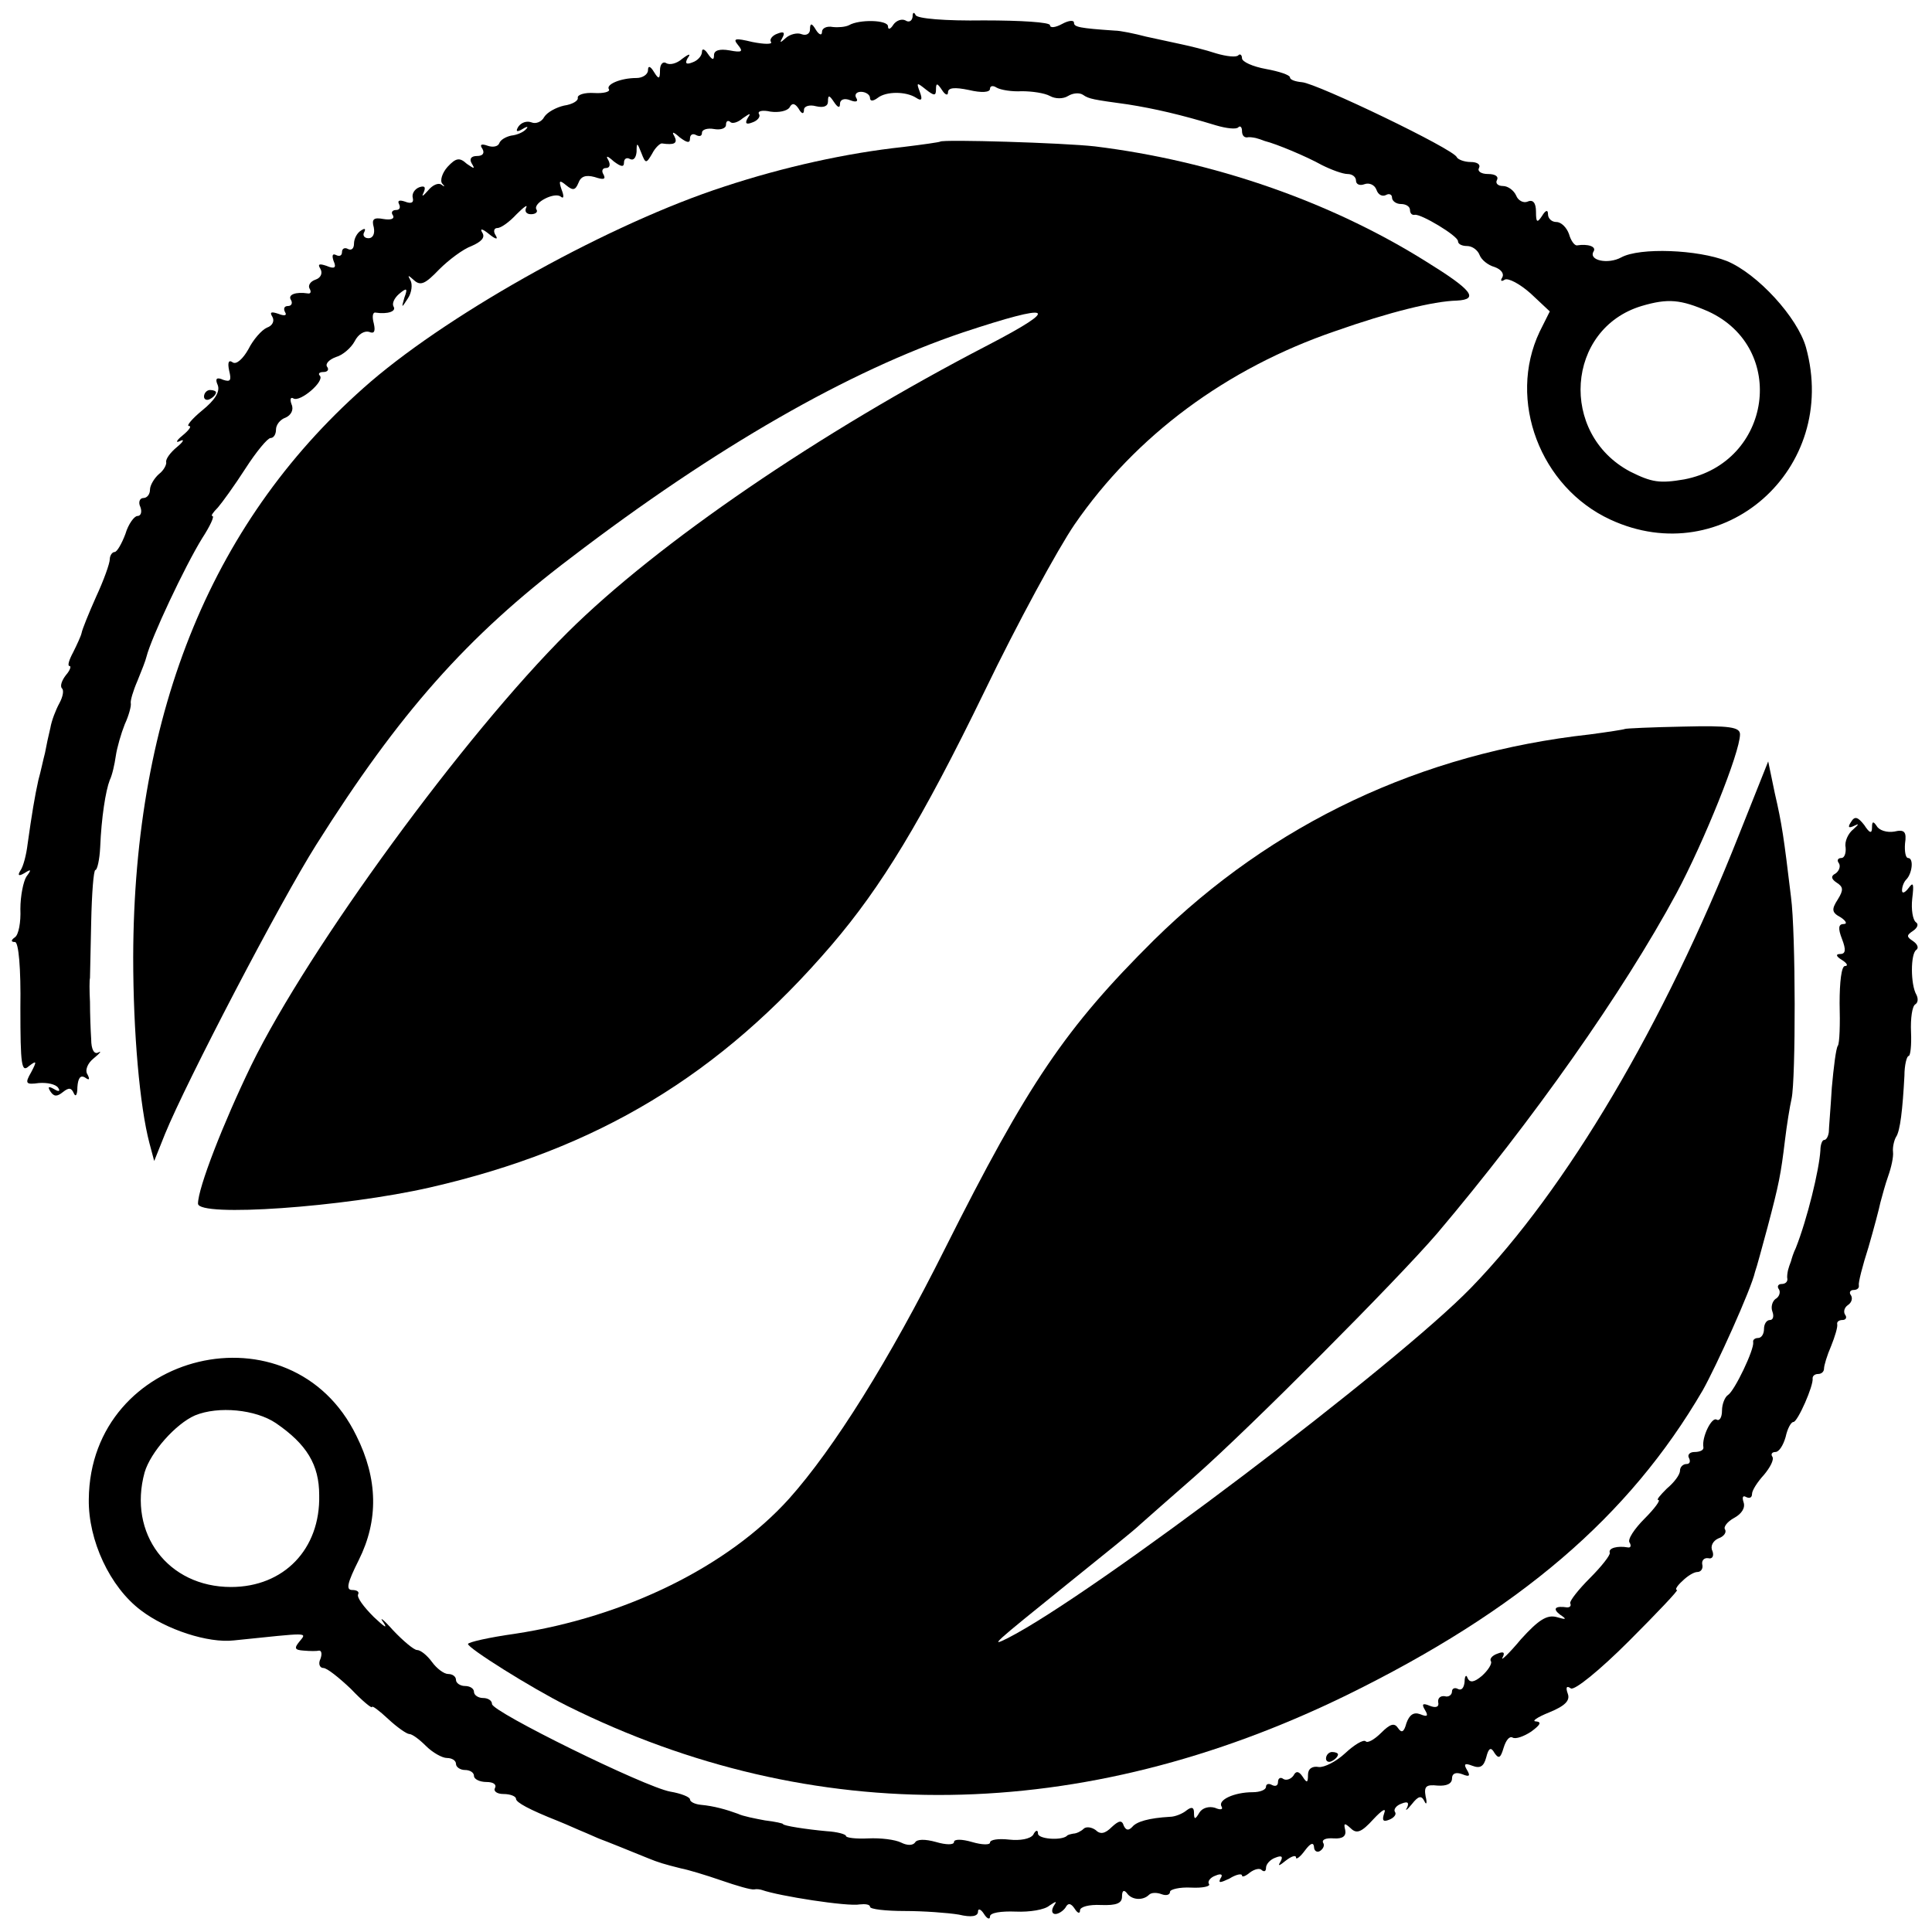
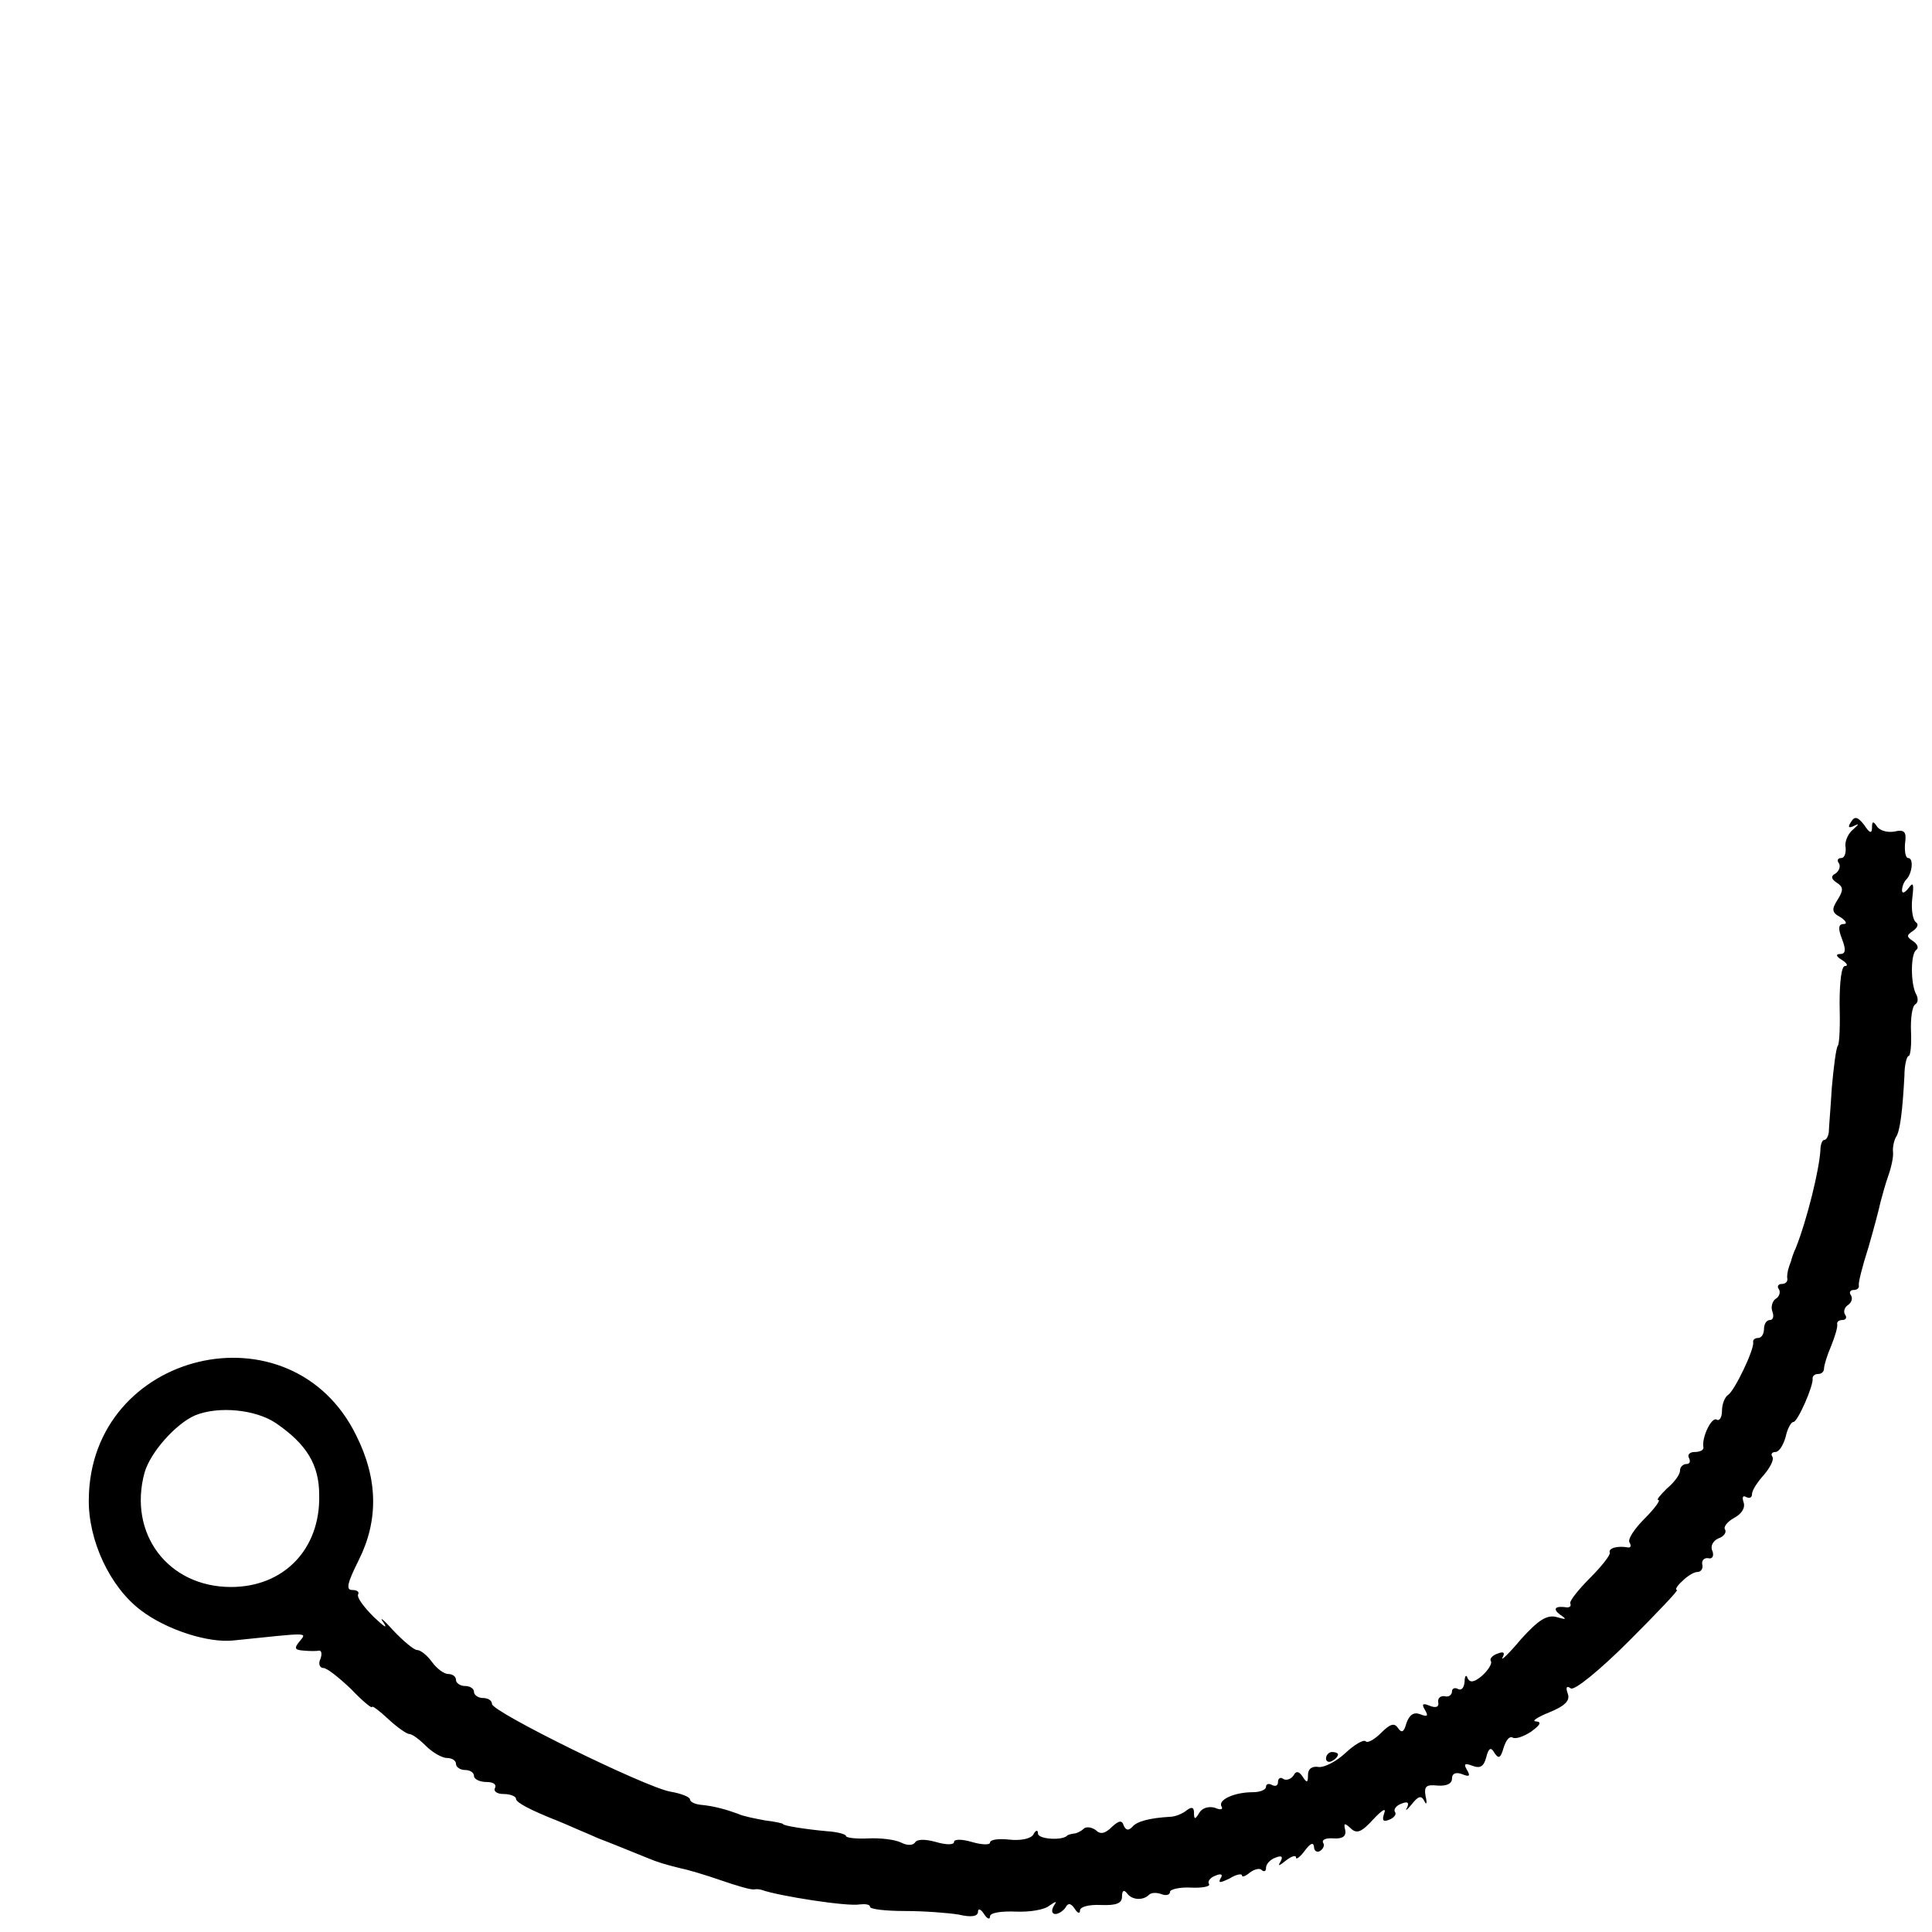
<svg xmlns="http://www.w3.org/2000/svg" version="1.0" width="322pt" height="322pt" viewBox="0 0 322 322" preserveAspectRatio="xMidYMid meet">
  <g transform="translate(0,322) scale(0.1,-0.1)" fill="#000000" stroke="none">
-     <path d="M1521 3192 c-1 -7 -6 -10 -12 -6 -6 3 -15 0 -20 -7 -5 -8 -9 -9 -9 -3 0 11 -48 12 -65 2 -6 -3 -18 -4 -27 -3 -10 2 -18 -2 -18 -8 0 -7 -5 -5 -10 3 -7 12 -10 12 -10 1 0 -7 -6 -11 -14 -8 -7 3 -19 0 -26 -6 -10 -9 -11 -9 -6 0 5 9 2 11 -8 7 -9 -3 -14 -10 -11 -14 3 -4 -11 -4 -31 0 -29 7 -33 6 -24 -5 9 -11 7 -13 -14 -9 -17 3 -26 0 -26 -8 0 -9 -3 -8 -10 2 -5 8 -10 10 -10 4 0 -7 -7 -15 -16 -18 -10 -4 -13 -2 -8 7 6 8 3 8 -9 -1 -9 -8 -21 -11 -27 -7 -5 3 -10 -2 -10 -12 0 -15 -2 -16 -10 -3 -6 10 -10 11 -10 3 0 -7 -9 -13 -19 -13 -27 0 -52 -11 -46 -19 2 -4 -9 -7 -25 -6 -16 1 -28 -3 -27 -8 1 -5 -9 -11 -23 -13 -13 -3 -28 -11 -33 -19 -4 -8 -14 -12 -21 -9 -8 3 -17 0 -22 -7 -5 -8 -3 -10 7 -4 8 5 10 4 6 0 -4 -5 -15 -10 -25 -11 -9 -2 -18 -7 -20 -13 -2 -5 -10 -7 -19 -4 -11 4 -14 2 -9 -5 4 -7 1 -12 -9 -12 -10 0 -13 -5 -9 -12 6 -10 5 -10 -8 -1 -12 11 -18 10 -32 -5 -9 -10 -13 -23 -9 -28 5 -5 4 -6 -1 -2 -5 4 -15 0 -23 -10 -8 -9 -11 -11 -7 -3 4 9 2 12 -7 9 -8 -3 -13 -11 -11 -18 2 -8 -3 -10 -13 -6 -9 3 -13 2 -10 -4 3 -6 1 -10 -5 -10 -6 0 -9 -4 -5 -9 3 -6 -4 -8 -16 -6 -16 3 -20 0 -16 -14 2 -10 -1 -18 -9 -18 -7 0 -10 5 -7 10 3 6 1 7 -5 3 -7 -4 -12 -14 -12 -22 0 -8 -4 -12 -10 -9 -5 3 -10 1 -10 -5 0 -6 -4 -8 -10 -5 -6 3 -7 -1 -4 -10 5 -11 2 -14 -12 -8 -12 4 -15 3 -10 -5 4 -7 1 -15 -8 -18 -9 -3 -13 -10 -10 -15 3 -5 2 -9 -3 -8 -20 3 -34 -2 -28 -11 3 -5 1 -10 -5 -10 -6 0 -8 -4 -5 -10 4 -6 -1 -7 -11 -3 -12 4 -15 3 -10 -5 4 -7 0 -15 -9 -18 -9 -4 -23 -20 -31 -36 -9 -16 -20 -26 -26 -22 -7 5 -9 0 -6 -14 4 -16 2 -19 -10 -15 -11 5 -14 2 -9 -9 4 -11 -5 -25 -26 -42 -17 -14 -27 -26 -22 -26 5 0 0 -7 -11 -16 -10 -8 -12 -13 -4 -9 8 4 6 -1 -5 -10 -11 -9 -19 -20 -18 -25 1 -4 -4 -14 -12 -20 -8 -7 -15 -19 -15 -26 0 -8 -5 -14 -11 -14 -6 0 -9 -7 -5 -15 3 -8 1 -15 -5 -15 -5 0 -15 -13 -20 -30 -6 -16 -14 -30 -18 -30 -4 0 -8 -6 -8 -12 0 -7 -10 -35 -23 -63 -12 -27 -23 -54 -24 -60 -1 -5 -8 -20 -14 -32 -7 -13 -10 -23 -6 -23 3 0 1 -7 -6 -15 -7 -9 -10 -18 -7 -22 4 -3 2 -14 -4 -25 -6 -11 -13 -29 -15 -41 -3 -12 -7 -31 -9 -42 -3 -11 -7 -31 -11 -45 -6 -27 -11 -57 -18 -107 -2 -17 -7 -37 -12 -44 -5 -8 -3 -10 7 -4 11 7 12 6 3 -6 -5 -8 -10 -32 -10 -54 1 -22 -3 -43 -9 -47 -7 -5 -7 -8 0 -8 6 0 10 -43 9 -110 0 -96 2 -108 14 -97 13 10 14 9 4 -10 -11 -19 -9 -21 13 -18 14 1 28 -2 32 -8 4 -6 1 -7 -7 -2 -9 5 -11 4 -6 -4 6 -9 11 -9 21 -1 10 8 14 7 18 -2 3 -7 6 -3 6 10 1 15 5 21 13 16 7 -5 8 -3 4 5 -5 7 0 19 10 27 11 9 14 13 8 10 -7 -4 -12 5 -12 22 -1 15 -2 43 -2 62 -1 19 -1 37 0 40 0 3 1 44 2 93 1 48 4 87 7 87 3 0 7 17 8 38 2 49 9 94 16 112 4 8 8 26 10 40 2 14 9 38 15 53 7 15 11 31 10 35 -1 4 4 21 11 37 7 17 14 35 15 40 8 32 64 151 93 198 13 20 21 37 17 37 -3 0 1 6 9 14 7 8 28 37 46 65 18 28 37 51 42 51 5 0 9 6 9 14 0 8 7 17 16 20 9 4 14 13 10 22 -3 8 -2 13 3 10 11 -7 53 29 44 38 -3 3 -1 6 6 6 7 0 10 4 6 9 -3 5 4 12 15 16 11 3 25 15 31 26 6 12 16 18 24 16 9 -4 11 1 8 14 -3 11 -2 19 3 18 20 -3 35 2 30 10 -3 5 1 14 9 21 13 11 15 10 9 -6 -5 -18 -5 -18 6 -1 6 9 8 23 4 30 -5 9 -4 9 6 0 11 -10 19 -6 42 18 16 16 40 34 54 39 16 7 23 14 18 22 -5 8 0 7 11 -2 11 -9 16 -10 11 -2 -4 6 -3 12 3 12 6 0 20 10 32 23 12 12 19 17 16 11 -3 -6 0 -11 8 -11 8 0 12 4 9 8 -6 11 31 30 41 21 5 -4 5 2 1 12 -5 15 -4 17 8 7 11 -9 15 -8 20 4 4 11 12 14 27 10 15 -5 19 -4 15 4 -4 6 -2 11 4 11 6 0 8 5 4 13 -5 8 -2 8 9 -2 12 -9 17 -10 17 -2 0 7 5 9 10 6 6 -3 10 2 11 12 0 16 1 16 8 -2 7 -18 8 -18 18 -1 5 10 13 17 16 17 21 -3 27 0 21 12 -5 8 -2 8 9 -2 12 -9 17 -10 17 -2 0 7 5 9 10 6 6 -3 10 -2 10 4 0 5 9 8 20 6 11 -2 20 1 20 7 0 6 3 8 7 5 3 -4 13 -1 21 6 13 9 14 9 8 0 -5 -9 -2 -11 8 -7 9 3 14 10 11 14 -3 5 6 7 19 4 14 -2 28 1 32 7 4 8 9 7 15 -2 5 -9 9 -10 9 -2 0 6 9 9 20 6 13 -3 20 0 20 8 0 11 2 11 10 -1 6 -9 10 -11 10 -3 0 7 7 10 17 6 10 -4 14 -2 10 4 -3 5 0 10 8 10 8 0 15 -5 15 -10 0 -6 5 -6 13 0 14 11 47 11 64 0 9 -6 11 -3 6 10 -6 16 -5 16 10 4 14 -11 17 -11 17 0 0 11 2 11 10 -1 5 -8 10 -10 10 -4 0 8 11 9 35 4 21 -5 35 -4 35 2 0 5 5 6 11 2 7 -4 26 -7 42 -6 17 0 38 -3 47 -8 9 -5 22 -5 30 0 8 5 19 6 25 2 10 -7 17 -8 75 -16 44 -7 88 -17 147 -35 17 -5 34 -7 37 -3 3 3 6 0 6 -6 0 -7 3 -11 8 -11 4 1 10 0 15 -1 4 -1 10 -3 15 -5 20 -5 70 -26 95 -40 16 -8 35 -15 43 -15 8 0 14 -5 14 -11 0 -6 6 -9 14 -6 8 3 17 -1 20 -9 3 -9 10 -12 16 -9 5 3 10 1 10 -4 0 -6 7 -11 15 -11 8 0 15 -4 15 -10 0 -5 3 -9 8 -8 10 2 72 -35 72 -44 0 -5 7 -8 15 -8 9 0 18 -7 21 -15 3 -8 14 -17 25 -20 11 -4 16 -11 13 -17 -4 -6 -2 -8 4 -4 6 3 25 -7 43 -23 l32 -30 -17 -34 c-54 -114 1 -259 118 -313 188 -87 382 84 326 287 -14 50 -81 123 -132 144 -48 19 -145 23 -176 6 -22 -12 -55 -5 -46 10 5 8 -9 13 -28 10 -4 0 -10 8 -13 19 -4 11 -13 20 -21 20 -8 0 -14 6 -14 13 0 8 -4 7 -10 -3 -8 -12 -10 -11 -10 7 0 15 -5 21 -14 17 -7 -3 -16 2 -19 10 -4 9 -14 16 -22 16 -9 0 -13 5 -10 10 3 6 -3 10 -15 10 -12 0 -18 5 -15 10 3 6 -3 10 -14 10 -10 0 -21 4 -23 8 -4 13 -233 123 -258 125 -11 1 -20 4 -20 8 0 4 -18 10 -40 14 -22 4 -40 12 -40 18 0 5 -3 8 -6 5 -3 -4 -20 -2 -37 3 -18 6 -43 12 -57 15 -14 3 -41 9 -60 13 -19 5 -43 10 -52 10 -59 4 -68 6 -68 13 0 5 -9 4 -20 -2 -11 -6 -20 -7 -20 -2 0 5 -49 8 -110 8 -65 -1 -112 3 -114 9 -3 6 -5 4 -5 -3z m1326 -491 c133 -61 106 -252 -40 -280 -41 -7 -54 -5 -90 13 -119 63 -107 238 19 276 44 13 65 11 111 -9z" />
-     <path d="M1567 2984 c-1 -1 -29 -5 -62 -9 -93 -10 -198 -33 -298 -66 -188 -61 -450 -206 -589 -325 -262 -226 -395 -547 -396 -959 0 -127 11 -249 27 -310 l8 -30 18 45 c36 88 192 387 252 482 138 219 251 347 424 478 242 185 464 312 654 376 151 50 165 43 42 -21 -280 -145 -551 -330 -701 -479 -172 -171 -431 -525 -527 -721 -47 -97 -89 -205 -89 -231 0 -23 243 -6 387 27 279 64 483 187 669 404 83 97 150 207 255 423 54 112 122 237 150 278 102 148 253 260 434 322 91 32 164 50 203 51 38 2 25 18 -51 65 -161 101 -357 168 -552 192 -53 6 -253 12 -258 8z" />
-     <path d="M340 2559 c0 -5 5 -7 10 -4 6 3 10 8 10 11 0 2 -4 4 -10 4 -5 0 -10 -5 -10 -11z" />
-     <path d="M2708 2005 c-2 -1 -28 -5 -58 -9 -281 -31 -529 -148 -727 -343 -147 -146 -210 -239 -348 -514 -93 -186 -185 -333 -260 -417 -102 -113 -273 -197 -457 -225 -43 -6 -78 -14 -78 -17 0 -7 105 -73 165 -103 410 -204 858 -198 1300 18 287 141 470 297 593 508 22 39 81 169 87 197 3 8 12 42 21 75 19 72 22 87 29 145 3 25 8 56 11 69 7 33 7 276 -1 336 -12 100 -15 121 -27 173 l-11 53 -49 -123 c-125 -316 -287 -590 -446 -754 -124 -128 -631 -512 -772 -584 -32 -16 -25 -10 99 90 57 46 112 90 121 99 10 9 51 45 91 80 91 80 336 326 404 405 159 188 310 402 399 567 46 86 106 235 106 265 0 12 -16 15 -95 13 -52 -1 -96 -3 -97 -4z" />
    <path d="M3085 1850 c-6 -9 -4 -11 6 -6 8 4 7 2 -2 -6 -9 -7 -15 -21 -13 -30 1 -10 -2 -18 -7 -18 -6 0 -8 -4 -4 -9 3 -5 0 -13 -6 -17 -8 -4 -7 -9 2 -15 11 -7 12 -12 2 -28 -11 -17 -10 -22 5 -30 9 -6 11 -11 5 -11 -9 0 -10 -7 -3 -25 7 -18 6 -25 -3 -25 -8 0 -7 -4 3 -10 8 -5 11 -10 5 -10 -6 0 -9 -27 -9 -62 1 -35 0 -67 -3 -71 -3 -4 -7 -36 -10 -70 -2 -34 -5 -68 -5 -74 -1 -7 -4 -13 -8 -13 -3 0 -6 -8 -6 -17 -2 -33 -22 -115 -41 -163 -4 -8 -7 -18 -8 -22 -2 -5 -4 -11 -5 -15 -1 -5 -2 -11 -1 -15 0 -5 -4 -8 -10 -8 -5 0 -8 -4 -4 -9 3 -5 0 -13 -6 -16 -5 -4 -8 -13 -5 -21 3 -8 1 -14 -4 -14 -6 0 -10 -7 -10 -15 0 -8 -4 -15 -10 -15 -5 0 -9 -3 -8 -7 2 -12 -31 -81 -42 -88 -5 -3 -10 -15 -10 -26 0 -11 -4 -18 -9 -15 -8 5 -25 -29 -22 -46 1 -5 -6 -8 -15 -8 -8 0 -12 -5 -9 -10 3 -6 1 -10 -4 -10 -6 0 -11 -5 -11 -11 0 -7 -10 -20 -22 -30 -11 -11 -18 -19 -14 -19 4 0 -6 -14 -23 -31 -17 -17 -29 -35 -25 -40 3 -5 2 -9 -3 -8 -17 3 -33 -1 -30 -9 1 -4 -14 -23 -33 -42 -19 -19 -34 -38 -33 -42 2 -4 0 -7 -5 -7 -20 3 -25 -2 -12 -12 12 -8 11 -9 -6 -4 -16 4 -30 -5 -59 -37 -20 -24 -34 -37 -31 -31 5 9 2 11 -8 7 -9 -3 -14 -9 -11 -13 2 -4 -5 -15 -15 -24 -13 -11 -20 -12 -24 -4 -2 7 -5 4 -5 -6 -1 -10 -5 -15 -11 -12 -5 3 -10 1 -10 -4 0 -6 -6 -10 -12 -8 -7 1 -12 -3 -11 -10 2 -8 -4 -10 -14 -6 -12 5 -14 3 -8 -7 6 -10 4 -12 -8 -7 -11 4 -18 -1 -23 -15 -4 -15 -8 -17 -14 -8 -6 9 -13 7 -28 -8 -11 -11 -23 -18 -26 -14 -4 3 -19 -6 -34 -20 -15 -14 -35 -24 -44 -23 -11 2 -18 -3 -18 -13 0 -14 -2 -14 -9 -3 -6 9 -11 10 -15 2 -4 -6 -12 -9 -17 -6 -5 4 -9 1 -9 -5 0 -6 -4 -8 -10 -5 -5 3 -10 2 -10 -3 0 -5 -10 -9 -22 -9 -31 0 -59 -13 -52 -24 3 -5 -2 -6 -11 -2 -10 3 -21 0 -26 -8 -7 -12 -9 -12 -9 0 0 9 -4 10 -12 4 -7 -6 -20 -11 -28 -11 -35 -2 -56 -8 -63 -17 -6 -6 -10 -6 -14 2 -3 10 -8 9 -20 -2 -11 -11 -19 -13 -27 -5 -7 5 -16 6 -20 2 -4 -4 -12 -8 -17 -8 -5 -1 -10 -2 -11 -4 -10 -8 -48 -5 -48 4 0 7 -4 6 -8 -2 -5 -7 -22 -10 -40 -8 -18 2 -32 0 -32 -5 0 -4 -13 -4 -30 1 -17 5 -30 5 -30 0 0 -5 -13 -5 -30 0 -18 5 -32 5 -35 -1 -4 -5 -13 -5 -23 0 -10 5 -34 8 -55 7 -20 -1 -37 1 -37 4 0 3 -15 7 -32 8 -33 3 -73 9 -73 12 0 1 -13 4 -30 6 -16 3 -37 7 -45 11 -19 7 -40 13 -62 15 -10 1 -18 5 -18 9 0 4 -15 10 -33 13 -43 8 -297 133 -297 146 0 6 -7 10 -15 10 -8 0 -15 5 -15 10 0 6 -7 10 -15 10 -8 0 -15 5 -15 10 0 6 -6 10 -13 10 -7 0 -19 9 -27 20 -8 11 -19 20 -25 20 -5 0 -23 15 -40 33 -16 18 -24 24 -16 13 8 -12 1 -7 -16 9 -17 17 -29 33 -26 38 2 4 -2 7 -10 7 -11 0 -8 12 11 50 33 66 32 135 -4 207 -108 222 -444 142 -446 -106 -1 -68 35 -146 87 -185 42 -32 112 -55 155 -50 127 13 122 14 109 -2 -9 -11 -8 -14 7 -15 11 -1 22 -1 26 0 4 0 5 -6 2 -14 -4 -8 -1 -15 5 -15 6 0 26 -16 46 -35 19 -20 35 -33 35 -30 0 3 12 -6 27 -20 15 -14 31 -25 35 -25 5 0 17 -9 28 -20 11 -11 27 -20 35 -20 8 0 15 -4 15 -10 0 -5 7 -10 15 -10 8 0 15 -4 15 -10 0 -5 9 -10 21 -10 11 0 17 -4 14 -10 -3 -5 3 -10 14 -10 12 0 21 -4 21 -8 0 -6 22 -18 70 -37 3 -1 19 -8 35 -15 17 -7 32 -14 35 -15 6 -2 58 -23 80 -32 17 -7 27 -10 55 -17 11 -2 41 -11 67 -20 26 -9 50 -16 55 -15 4 1 10 0 13 -1 28 -10 143 -28 163 -24 9 1 17 0 17 -4 0 -4 26 -7 58 -7 31 0 72 -3 90 -6 21 -5 32 -3 32 5 0 6 5 4 10 -4 5 -8 10 -10 10 -4 0 6 18 9 43 8 23 -1 48 3 56 10 12 8 13 8 7 -1 -4 -7 -3 -13 3 -13 5 0 13 5 17 11 4 8 9 7 15 -2 5 -8 9 -9 9 -3 0 6 15 10 35 9 26 -1 35 3 35 14 0 10 3 12 8 6 8 -12 27 -13 37 -3 4 4 13 4 21 1 8 -3 14 -1 14 4 0 4 16 8 35 7 19 -1 33 2 30 6 -3 4 2 11 11 14 9 4 13 2 8 -5 -4 -8 0 -7 15 0 11 7 21 9 21 5 0 -3 6 -1 13 5 8 6 17 8 20 4 4 -3 7 -2 7 4 0 6 7 14 16 17 10 4 13 2 8 -7 -5 -8 -2 -7 9 2 9 7 17 10 17 5 0 -4 7 1 15 12 9 12 14 14 15 6 0 -7 5 -10 10 -7 6 4 8 10 5 14 -2 5 5 8 18 7 15 -1 21 4 19 14 -3 12 -1 12 9 3 10 -10 18 -7 38 15 14 15 22 20 18 10 -4 -12 -2 -15 8 -11 8 3 13 9 10 13 -3 4 2 11 11 14 10 4 13 2 9 -7 -4 -6 0 -4 8 6 11 14 16 15 21 5 3 -7 5 -4 2 8 -3 17 1 20 20 18 15 -1 24 3 24 12 0 8 6 11 17 7 12 -5 14 -3 8 7 -6 10 -4 12 9 7 13 -5 19 -1 23 14 4 16 8 18 14 7 7 -10 10 -8 15 9 4 13 10 20 15 17 5 -3 19 2 31 10 15 11 18 16 8 17 -8 0 2 7 22 15 27 11 35 20 31 31 -4 11 -2 14 5 9 6 -4 48 30 97 79 47 47 83 85 80 85 -4 0 0 7 9 15 8 8 19 15 25 15 6 0 10 6 8 13 -1 6 3 11 10 10 7 -2 10 4 7 12 -4 8 1 17 10 21 9 3 14 10 11 15 -3 4 4 13 15 19 13 7 19 17 16 26 -3 9 -1 12 4 9 6 -3 10 -1 10 5 0 6 9 20 20 32 10 12 17 25 14 30 -3 4 -1 8 5 8 6 0 13 11 17 25 3 14 9 25 13 25 7 0 34 61 32 73 0 4 4 7 9 7 6 0 10 4 10 9 0 5 5 22 12 38 6 15 11 31 10 36 -1 4 3 7 9 7 5 0 8 4 4 9 -3 5 -1 12 5 16 6 4 8 11 5 16 -4 5 -1 9 4 9 6 0 10 3 9 8 -1 4 6 32 16 63 9 31 18 65 20 75 3 11 8 30 13 44 5 14 9 32 8 40 -1 8 2 20 5 25 7 10 11 46 14 102 0 18 4 33 7 33 3 0 5 18 4 40 -1 23 2 43 7 46 5 3 5 10 2 16 -10 17 -10 69 0 75 4 3 2 9 -5 14 -12 8 -12 10 0 18 7 5 9 11 4 14 -5 4 -8 21 -6 39 3 25 2 29 -6 18 -6 -8 -11 -10 -11 -4 0 6 3 14 7 18 10 10 13 36 3 36 -4 0 -6 11 -5 24 3 20 -1 24 -18 20 -12 -2 -25 2 -29 9 -6 9 -8 8 -8 -2 0 -11 -4 -10 -13 4 -11 14 -16 15 -22 5z m-2625 -1002 c51 -35 72 -69 72 -120 2 -90 -59 -153 -147 -153 -105 0 -172 89 -144 191 10 34 52 81 84 95 39 16 101 10 135 -13z" />
    <path d="M2210 289 c0 -5 5 -7 10 -4 6 3 10 8 10 11 0 2 -4 4 -10 4 -5 0 -10 -5 -10 -11z" />
  </g>
</svg>